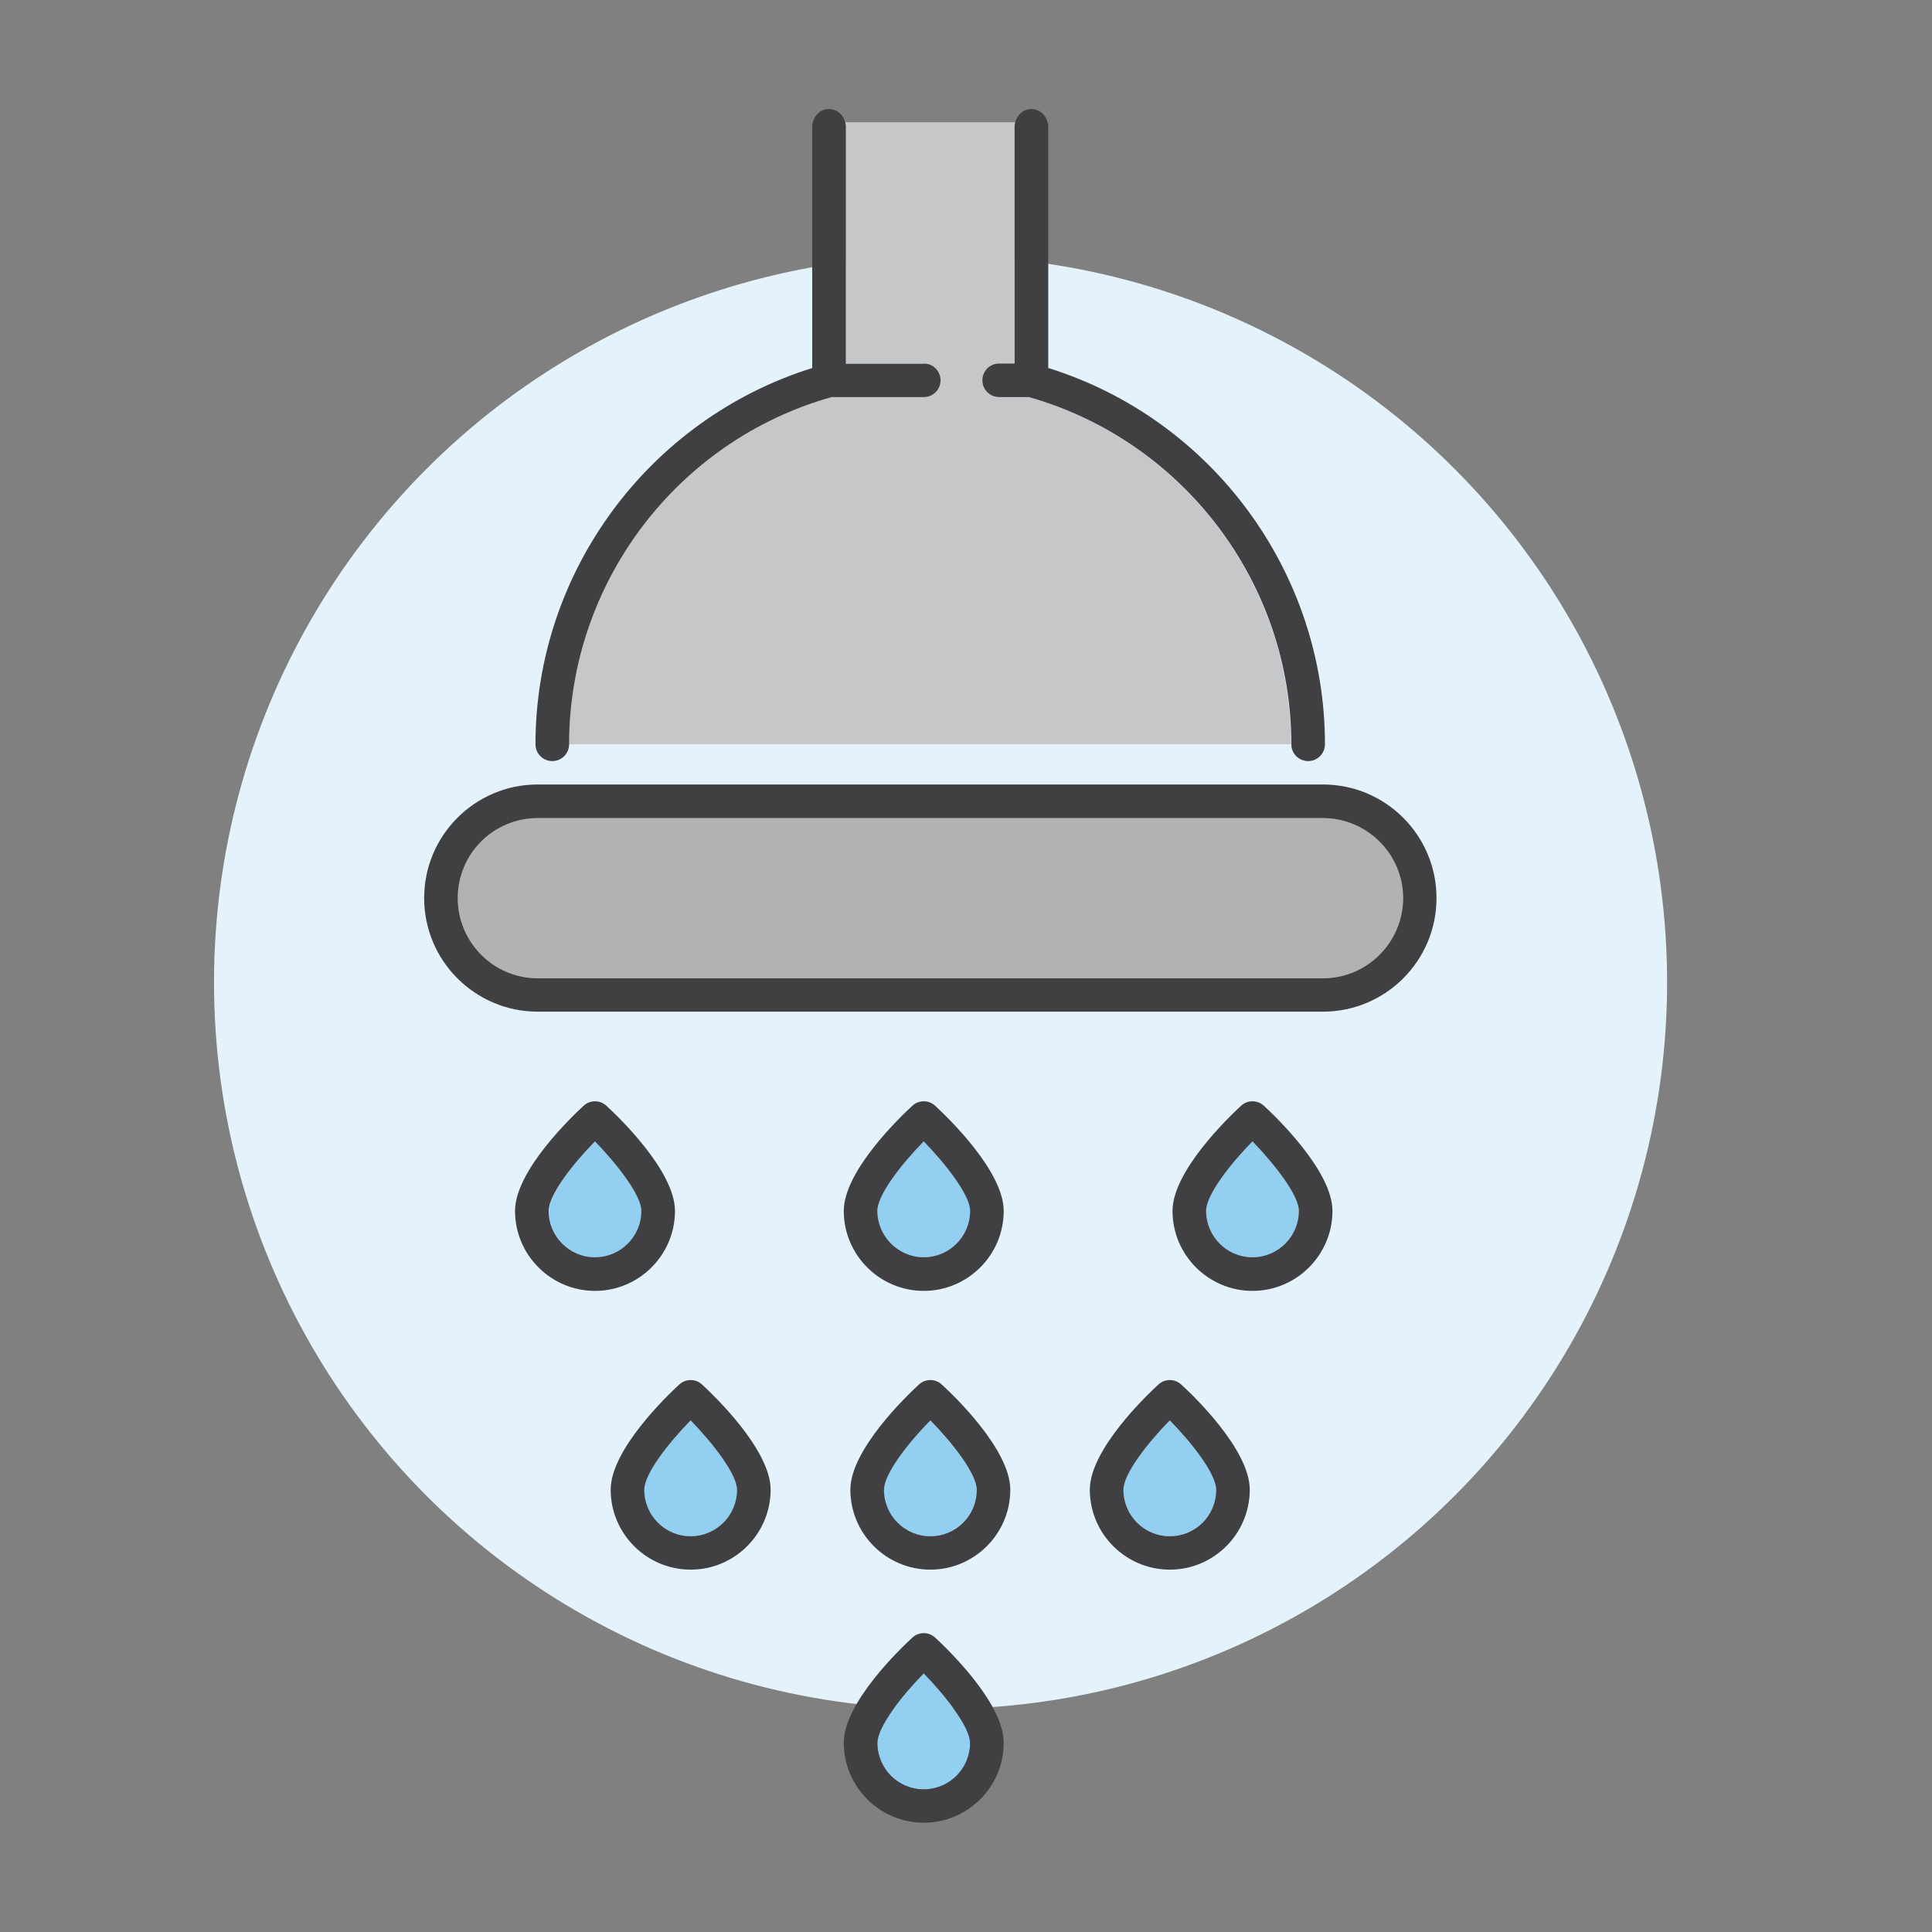
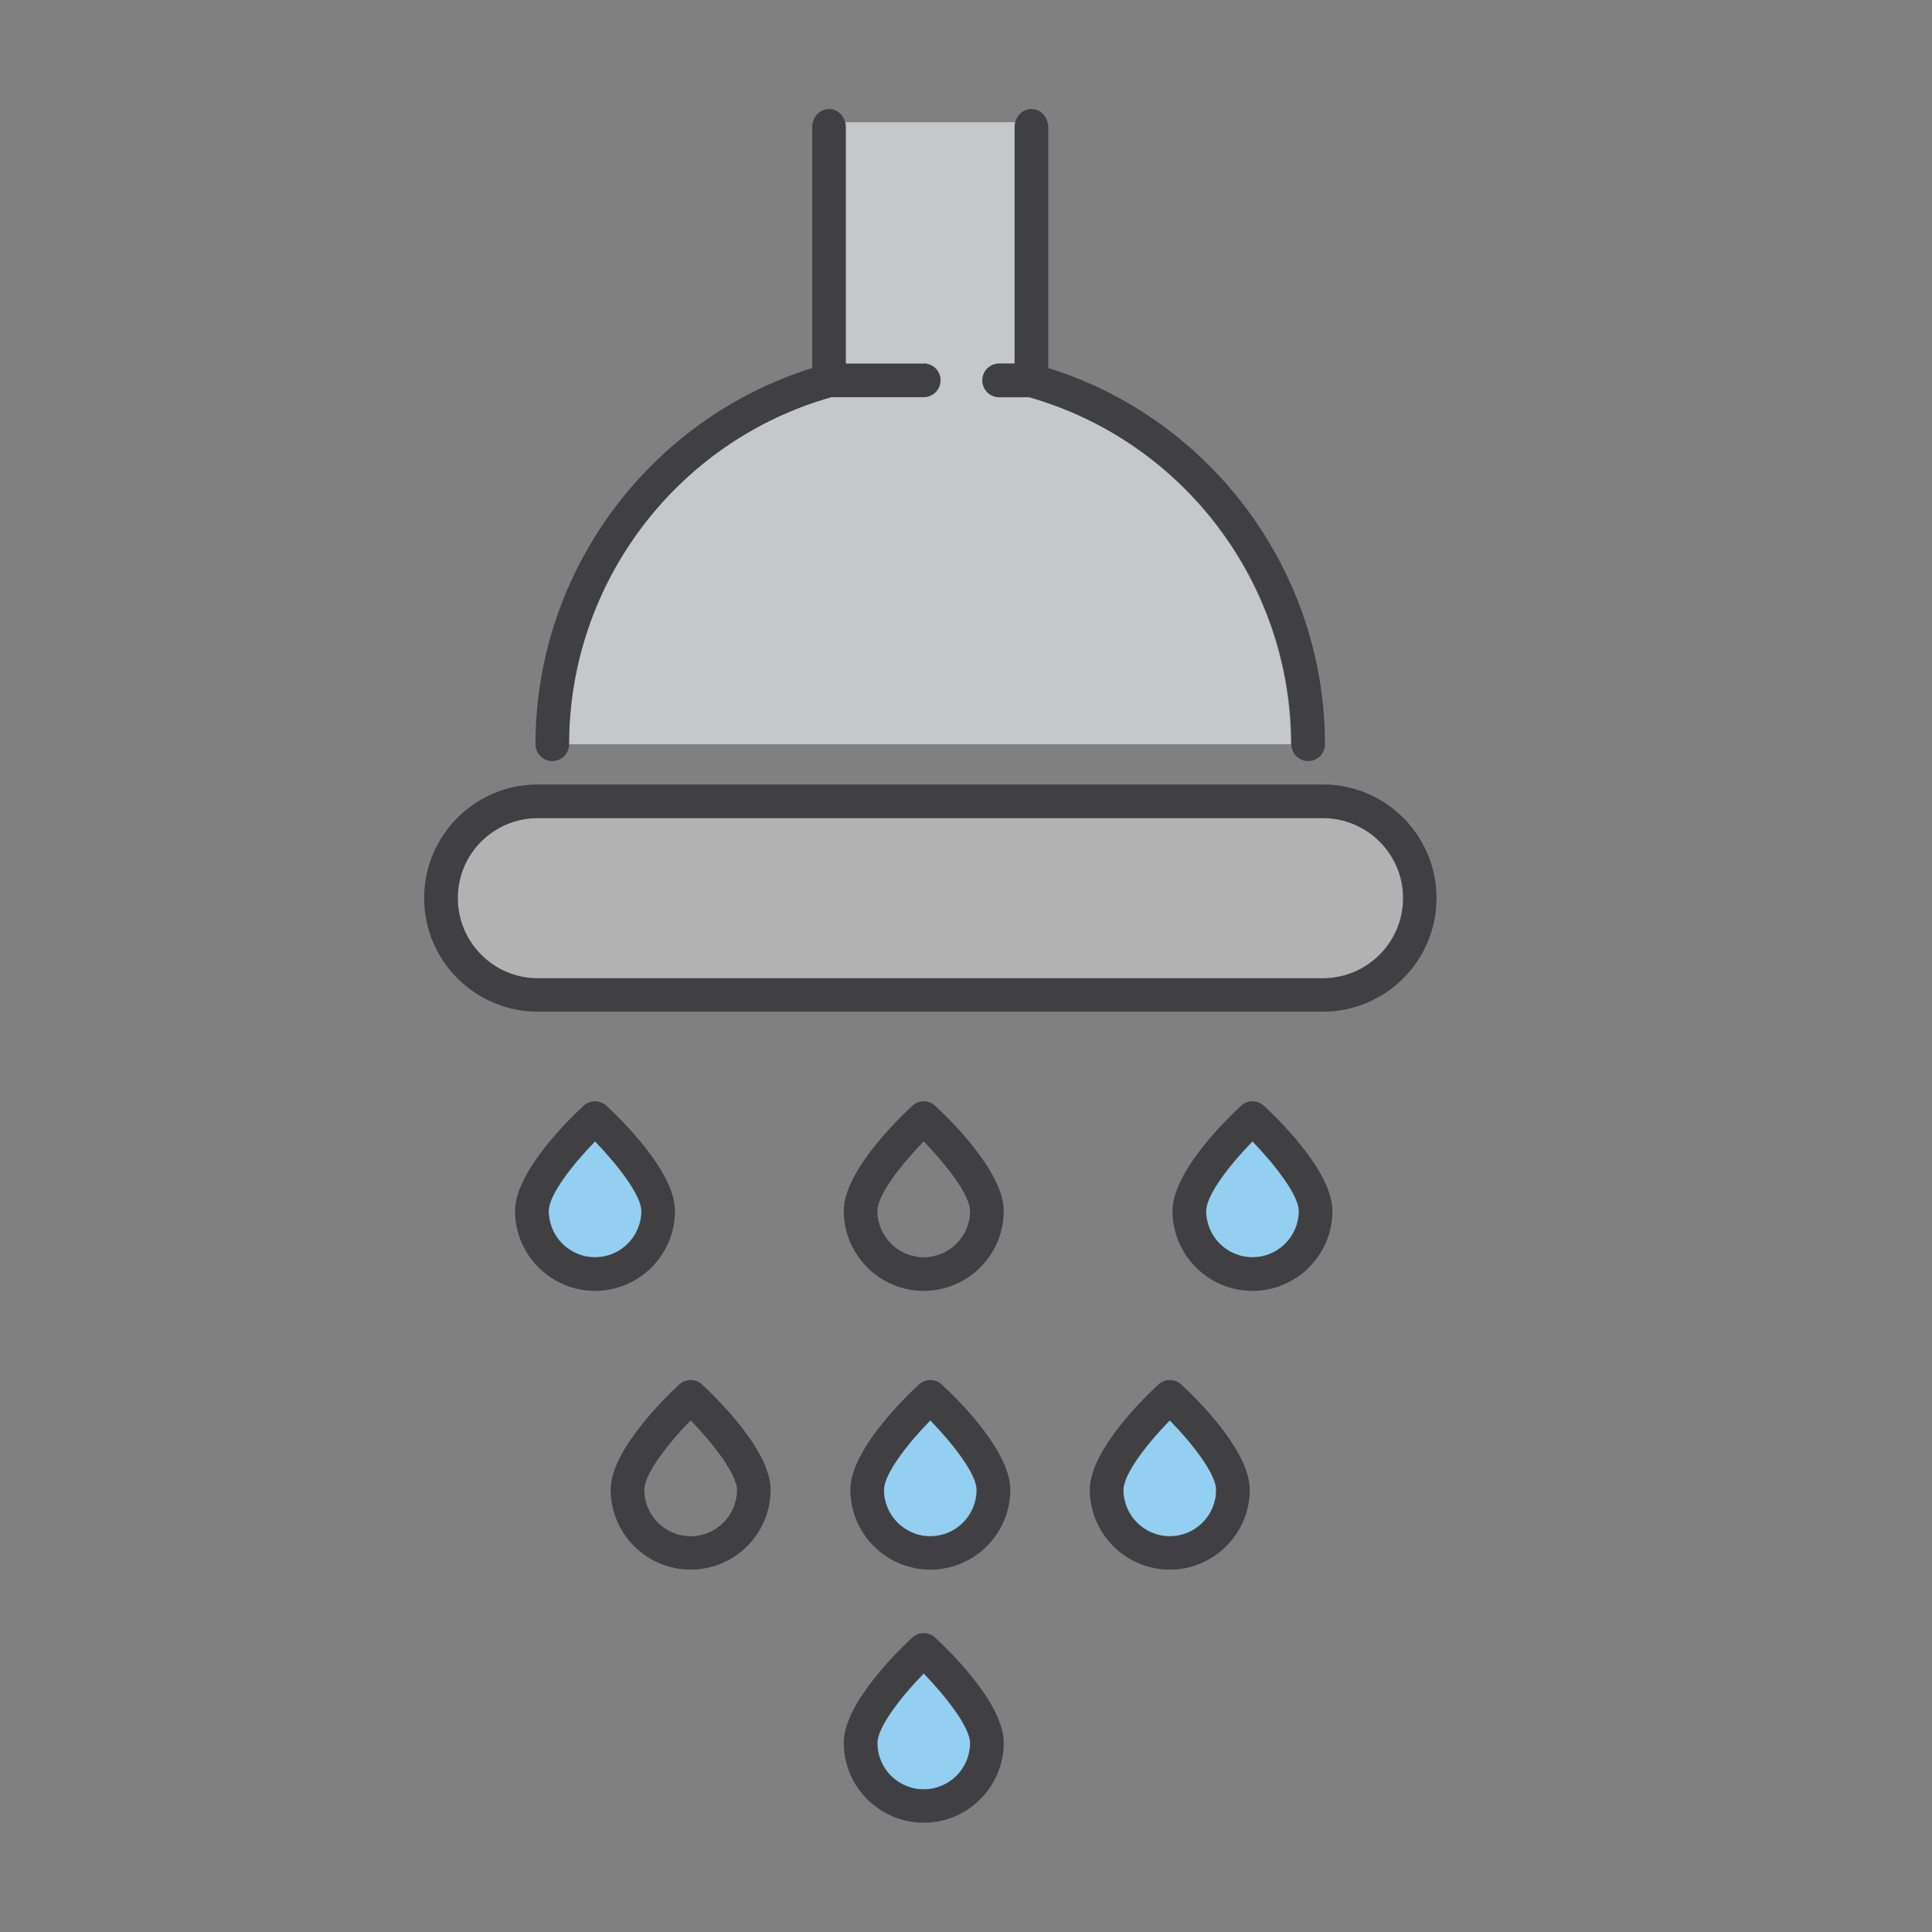
<svg xmlns="http://www.w3.org/2000/svg" id="GUIDE" viewBox="0 0 85.04 85.04">
  <rect x="0" y="0" width="85.04" height="85.04" fill="#808080" stroke="none" />
  <defs>
    <style>      .cls-1 {        fill: #c6c7c8;      }      .cls-2 {        fill: #93cff1;      }      .cls-3 {        fill: #e4f3fb;      }      .cls-4 {        fill: #404043;      }      .cls-5 {        fill: #b2b2b2;      }    </style>
  </defs>
-   <circle class="cls-3" cx="41.4" cy="43.24" r="31.98" />
  <path class="cls-5" d="M58.22,36.01H23.67c-1.94,0-3.52,1.58-3.52,3.52s1.58,3.53,3.52,3.53h34.56c1.94,0,3.53-1.58,3.53-3.53s-1.58-3.52-3.53-3.52Z" />
  <path class="cls-2" d="M38.9,65.58c0,1.13.92,2.04,2.04,2.04s2.04-.92,2.04-2.04c0-.71-1.07-2.07-2.04-3.06-.97.99-2.04,2.35-2.04,3.06Z" />
-   <path class="cls-2" d="M40.66,55.34c1.13,0,2.04-.92,2.04-2.04,0-.7-1.09-2.08-2.04-3.06-.97.99-2.04,2.35-2.04,3.06,0,1.13.91,2.04,2.04,2.04Z" />
  <path class="cls-2" d="M49.45,65.58c0,1.13.92,2.04,2.04,2.04s2.04-.92,2.04-2.04c0-.71-1.07-2.07-2.04-3.06-.97.99-2.04,2.35-2.04,3.06Z" />
  <path class="cls-2" d="M38.62,76.72c0,1.13.91,2.04,2.04,2.04s2.04-.91,2.04-2.04c0-.7-1.09-2.08-2.04-3.06-.97.99-2.04,2.35-2.04,3.06Z" />
  <path class="cls-2" d="M24.16,53.3c0,1.13.91,2.04,2.04,2.04s2.04-.92,2.04-2.04c0-.7-1.09-2.08-2.04-3.06-.97.99-2.04,2.35-2.04,3.06Z" />
-   <path class="cls-2" d="M28.36,65.58c0,1.13.91,2.04,2.04,2.04s2.04-.92,2.04-2.04c0-.7-1.09-2.08-2.04-3.06-.97.99-2.04,2.35-2.04,3.06Z" />
  <path class="cls-2" d="M53.09,53.3c0,1.13.91,2.04,2.04,2.04s2.04-.92,2.04-2.04c0-.7-1.09-2.08-2.04-3.06-.97.99-2.04,2.35-2.04,3.06Z" />
  <path class="cls-4" d="M58.22,34.53H23.67c-2.76,0-5,2.24-5,5s2.24,5,5,5h34.56c2.76,0,5-2.24,5-5s-2.24-5-5-5ZM58.22,43.06H23.67c-1.94,0-3.52-1.58-3.52-3.53s1.58-3.52,3.52-3.52h34.56c1.94,0,3.53,1.58,3.53,3.52s-1.58,3.53-3.53,3.53Z" />
  <path class="cls-4" d="M29.71,53.3c0-1.77-2.52-4.17-3.02-4.63-.28-.26-.72-.26-1,0-.5.46-3.02,2.86-3.02,4.63,0,1.94,1.58,3.52,3.52,3.52s3.52-1.58,3.52-3.52ZM26.19,55.34c-1.13,0-2.04-.92-2.04-2.04,0-.71,1.07-2.07,2.04-3.06.95.98,2.04,2.36,2.04,3.06,0,1.13-.92,2.04-2.04,2.04Z" />
  <path class="cls-4" d="M40.66,56.82c1.94,0,3.52-1.58,3.52-3.52,0-1.77-2.52-4.17-3.02-4.63-.28-.26-.72-.26-1,0-.5.46-3.02,2.86-3.02,4.63,0,1.94,1.58,3.52,3.52,3.52ZM40.66,50.24c.95.98,2.04,2.36,2.04,3.06,0,1.13-.92,2.04-2.04,2.04s-2.04-.92-2.04-2.04c0-.71,1.07-2.07,2.04-3.06Z" />
-   <path class="cls-4" d="M41.16,72.08c-.28-.26-.72-.26-1,0-.5.46-3.02,2.86-3.02,4.63,0,1.94,1.58,3.52,3.52,3.52s3.52-1.58,3.52-3.52c0-1.77-2.52-4.17-3.02-4.63ZM40.66,78.76c-1.13,0-2.04-.91-2.04-2.04,0-.71,1.07-2.07,2.04-3.06.95.98,2.04,2.36,2.04,3.06,0,1.13-.92,2.04-2.04,2.04Z" />
+   <path class="cls-4" d="M41.16,72.08c-.28-.26-.72-.26-1,0-.5.46-3.02,2.86-3.02,4.63,0,1.94,1.58,3.52,3.52,3.52s3.52-1.58,3.52-3.52c0-1.77-2.52-4.17-3.02-4.63ZM40.66,78.76c-1.13,0-2.04-.91-2.04-2.04,0-.71,1.07-2.07,2.04-3.06.95.98,2.04,2.36,2.04,3.06,0,1.13-.92,2.04-2.04,2.04" />
  <path class="cls-4" d="M41.45,60.94c-.28-.26-.72-.26-1,0-.5.46-3.02,2.86-3.02,4.63,0,1.94,1.58,3.52,3.52,3.52s3.52-1.58,3.52-3.52c0-1.77-2.51-4.17-3.02-4.63ZM40.95,67.62c-1.13,0-2.04-.92-2.04-2.04,0-.71,1.07-2.07,2.04-3.06.97.99,2.04,2.35,2.04,3.06,0,1.13-.91,2.04-2.04,2.04Z" />
  <path class="cls-4" d="M51.99,60.94c-.28-.26-.72-.26-1,0-.5.46-3.02,2.86-3.02,4.63,0,1.94,1.58,3.52,3.52,3.52s3.52-1.58,3.52-3.52c0-1.77-2.51-4.17-3.02-4.63ZM51.49,67.62c-1.13,0-2.04-.92-2.04-2.04,0-.71,1.07-2.07,2.04-3.06.97.99,2.04,2.35,2.04,3.06,0,1.13-.91,2.04-2.04,2.04Z" />
  <path class="cls-4" d="M30.9,60.94c-.28-.26-.72-.26-1,0-.5.46-3.02,2.86-3.02,4.63,0,1.94,1.58,3.52,3.52,3.52s3.52-1.58,3.52-3.52c0-1.77-2.52-4.17-3.02-4.63ZM30.4,67.62c-1.13,0-2.04-.92-2.04-2.04,0-.71,1.07-2.07,2.04-3.06.95.98,2.04,2.36,2.04,3.06,0,1.13-.92,2.04-2.04,2.04Z" />
  <path class="cls-4" d="M55.63,48.67c-.28-.26-.72-.26-1,0-.5.46-3.02,2.86-3.02,4.63,0,1.94,1.58,3.52,3.52,3.52s3.52-1.58,3.52-3.52c0-1.77-2.52-4.17-3.02-4.63ZM55.13,55.34c-1.13,0-2.04-.92-2.04-2.04,0-.71,1.07-2.07,2.04-3.06.95.98,2.04,2.36,2.04,3.06,0,1.13-.92,2.04-2.04,2.04Z" />
  <path class="cls-1" d="M45.29,17.49h-1.31c-.41,0-.74-.33-.74-.74s.33-.74.74-.74h.68V5.54c0-.06.02-.11.03-.16h-7.5c.01.05.03.1.03.16v10.46h3.43c.41,0,.74.33.74.74s-.33.74-.74.74h-4.06c-6.8,1.93-11.55,8.19-11.55,15.28h31.78c0-7.09-4.75-13.36-11.55-15.28Z" />
  <path class="cls-4" d="M40.66,16.01h-3.43V5.54c0-.06-.02-.11-.03-.16-.08-.33-.36-.58-.71-.58s-.63.25-.71.58c-.01.05-.03.1-.03.16v10.66c-7.19,2.25-12.18,8.97-12.18,16.56h0c0,.41.33.74.74.74s.74-.33.74-.74h0c0-7.09,4.74-13.36,11.55-15.28h4.06c.41,0,.74-.33.74-.74s-.33-.74-.74-.74Z" />
  <path class="cls-4" d="M46.14,16.21V5.54c0-.06-.02-.11-.03-.16-.08-.33-.36-.58-.71-.58s-.63.25-.71.58c-.01.05-.03.1-.03.16v10.46h-.68c-.41,0-.74.33-.74.74s.33.74.74.74h1.31c6.8,1.93,11.55,8.19,11.55,15.28h0c0,.41.33.74.74.74s.74-.33.74-.74h0c0-7.59-4.98-14.31-12.17-16.56Z" />
</svg>